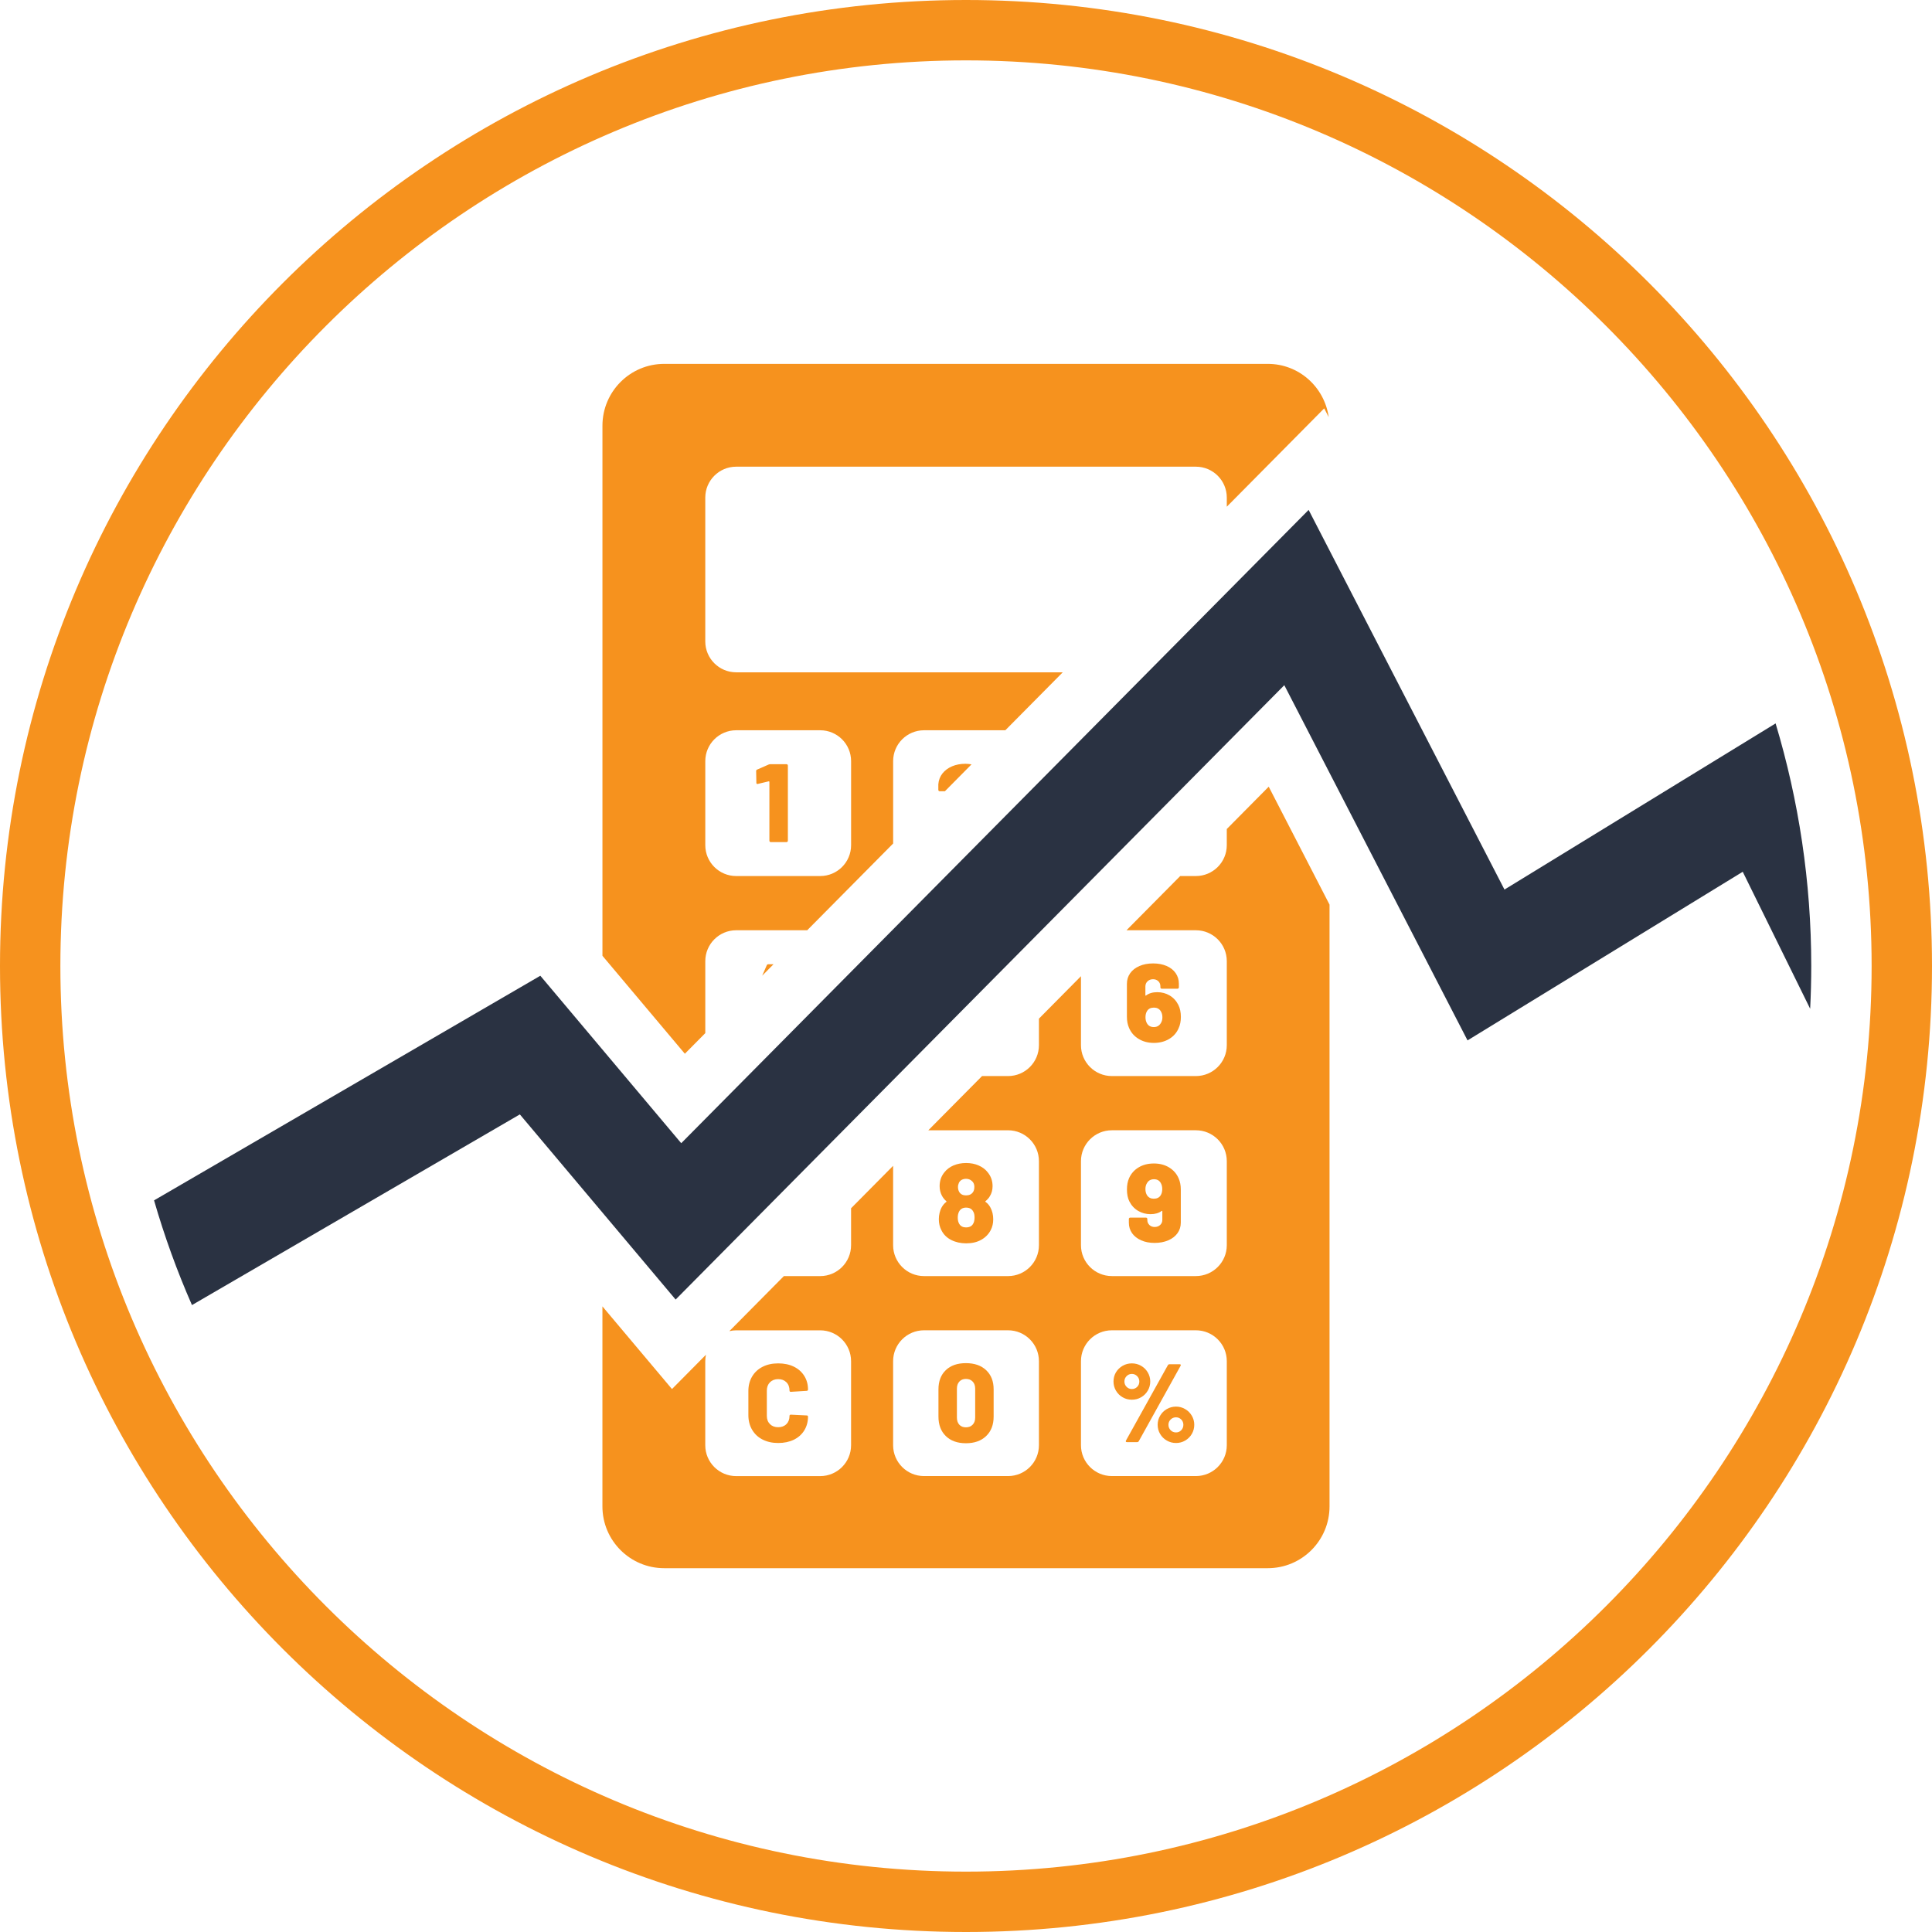
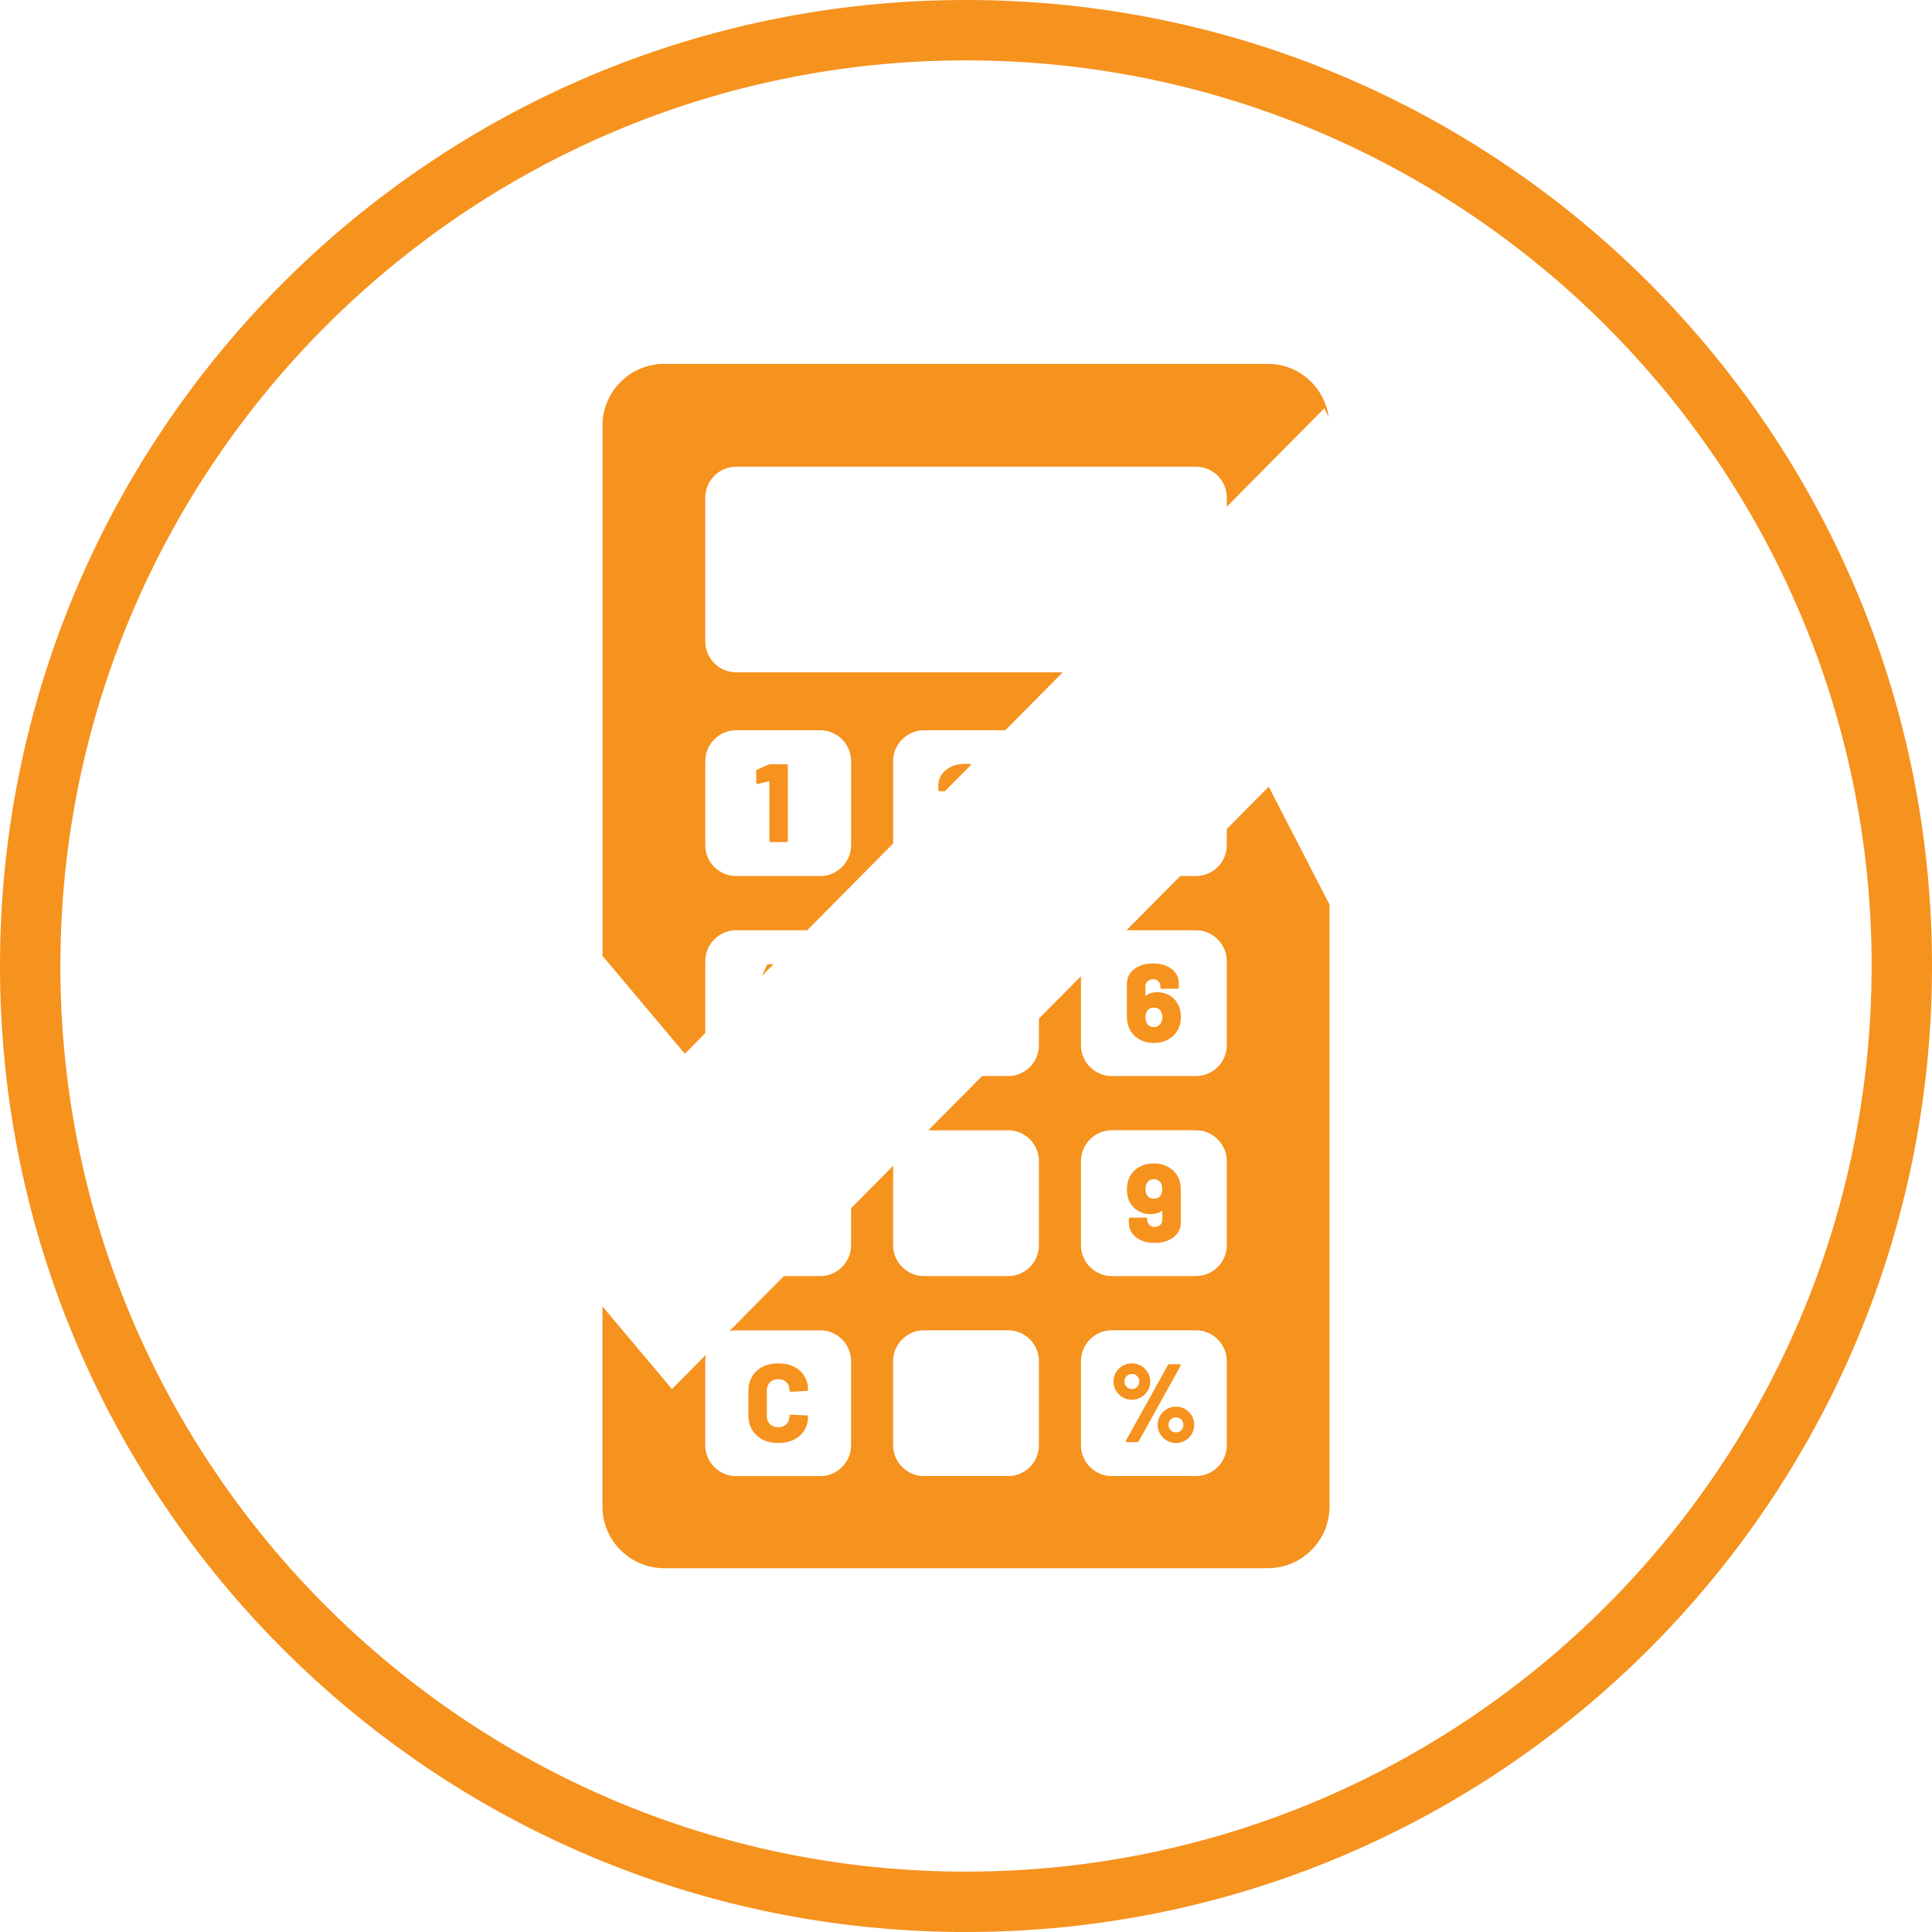
<svg xmlns="http://www.w3.org/2000/svg" version="1.1" id="Layer_1" x="0px" y="0px" width="160px" height="160px" viewBox="0 0 160 160" enable-background="new 0 0 160 160" xml:space="preserve">
  <g>
    <path fill="#F6921E" d="M80,0C35.817,0,0,35.816,0,80c0,44.183,35.817,80,80,80s80-35.817,80-80C160,35.816,124.183,0,80,0z    M80,155c-41.355,0-75-33.645-75-75S38.645,5,80,5c41.355,0,75,33.645,75,75S121.355,155,80,155z" />
-     <path fill="#2A3242" d="M124.594,73.67l-16.219-31.442L56.416,94.675L44.748,80.807L12.758,99.409   c0.861,2.977,1.909,5.872,3.14,8.672L43.052,92.29l12.901,15.333l50.408-50.879l15.174,29.417l22.791-13.965l5.584,11.345   C149.969,82.368,150,81.188,150,80c0-6.981-1.041-13.723-2.952-20.09L124.594,73.67z" />
    <g>
      <path fill="#F6921E" d="M63.501,79.937l-0.38,0.865l0.939-0.947h-0.429C63.569,79.854,63.525,79.882,63.501,79.937z" />
      <path fill="#F6921E" d="M96.132,81.849c0.021,0.02,0.048,0.033,0.078,0.033h1.309c0.03,0,0.057-0.014,0.077-0.033    c0.021-0.023,0.033-0.049,0.033-0.078v-0.314c0-0.324-0.09-0.613-0.268-0.871c-0.178-0.252-0.428-0.451-0.75-0.59    c-0.323-0.137-0.693-0.209-1.111-0.209c-0.43,0-0.81,0.072-1.137,0.215c-0.328,0.141-0.585,0.338-0.766,0.594    c-0.18,0.254-0.271,0.549-0.271,0.881v2.736c0,0.338,0.059,0.641,0.175,0.91c0.166,0.389,0.429,0.691,0.793,0.912    c0.359,0.221,0.782,0.334,1.261,0.334c0.485,0,0.909-0.111,1.271-0.328c0.364-0.217,0.624-0.516,0.783-0.891    c0.123-0.262,0.186-0.574,0.186-0.932c0-0.379-0.068-0.707-0.203-0.982c-0.172-0.344-0.414-0.611-0.723-0.793    c-0.312-0.186-0.652-0.275-1.027-0.275c-0.382,0-0.691,0.09-0.931,0.275c-0.013,0.01-0.026,0.014-0.037,0.01    c-0.013-0.006-0.018-0.02-0.018-0.039v-0.717c0-0.172,0.058-0.314,0.179-0.43c0.119-0.113,0.272-0.172,0.455-0.172    c0.18,0,0.324,0.057,0.439,0.166c0.113,0.113,0.17,0.25,0.17,0.416v0.094C96.1,81.8,96.109,81.825,96.132,81.849z M94.994,83.731    c0.115-0.191,0.307-0.285,0.571-0.285c0.239,0,0.424,0.09,0.552,0.275c0.1,0.152,0.148,0.328,0.148,0.525    c0,0.191-0.046,0.357-0.139,0.498c-0.129,0.207-0.319,0.314-0.571,0.314c-0.265,0-0.454-0.107-0.571-0.314    c-0.08-0.141-0.12-0.307-0.12-0.498C94.864,84.04,94.908,83.868,94.994,83.731z" />
      <path fill="#F6921E" d="M79.958,63.253c-0.406,0-0.774,0.068-1.107,0.207c-0.331,0.141-0.597,0.338-0.802,0.594    c-0.201,0.258-0.315,0.559-0.341,0.902v0.461c0,0.029,0.013,0.057,0.034,0.078c0.021,0.023,0.047,0.033,0.078,0.033h0.433    l2.205-2.227C80.298,63.276,80.136,63.253,79.958,63.253z" />
      <path fill="#F6921E" d="M62.722,64.927l0.038-0.006l0.902-0.215c0.011-0.006,0.024-0.002,0.038,0.01    c0.011,0.014,0.018,0.027,0.018,0.037v4.875c0,0.029,0.012,0.057,0.033,0.078c0.021,0.023,0.047,0.033,0.078,0.033h1.309    c0.031,0,0.057-0.01,0.078-0.033c0.021-0.021,0.032-0.049,0.032-0.078v-6.227c0-0.031-0.011-0.059-0.032-0.08    c-0.021-0.02-0.047-0.033-0.078-0.033H63.79c-0.042,0-0.088,0.01-0.138,0.029l-0.948,0.416c-0.057,0.021-0.083,0.064-0.083,0.127    l0.018,0.967C62.639,64.896,62.667,64.927,62.722,64.927z" />
      <path fill="#F6921E" d="M56.717,87.267l1.692-1.708v-5.96c0-1.412,1.145-2.559,2.559-2.559h5.881l7.117-7.184v-6.822    c0-1.412,1.146-2.557,2.56-2.557h6.731l4.755-4.799H60.967c-1.414,0-2.559-1.146-2.559-2.559V41.208    c0-1.412,1.145-2.559,2.559-2.559h38.07c1.414,0,2.561,1.146,2.561,2.559v0.756l8.066-8.143l0.373,0.722    c-0.35-2.488-2.463-4.409-5.045-4.409H55.01c-2.826,0-5.118,2.293-5.118,5.121v43.899L56.717,87.267z M58.409,63.034    c0-1.412,1.145-2.557,2.559-2.557h6.957c1.414,0,2.559,1.145,2.559,2.557v6.959c0,1.412-1.145,2.557-2.559,2.557h-6.957    c-1.414,0-2.559-1.145-2.559-2.557V63.034z" />
-       <path fill="#F6921E" d="M79.994,112.89c-0.707,0-1.263,0.191-1.667,0.58c-0.406,0.387-0.608,0.92-0.608,1.594v2.248    c0,0.682,0.203,1.221,0.608,1.615c0.404,0.396,0.961,0.596,1.667,0.596c0.706,0,1.264-0.199,1.676-0.596    c0.412-0.395,0.619-0.934,0.619-1.615v-2.248c0-0.672-0.207-1.201-0.619-1.59C81.258,113.083,80.7,112.89,79.994,112.89z     M80.76,117.392c0,0.254-0.07,0.451-0.209,0.594c-0.138,0.146-0.323,0.219-0.557,0.219c-0.234,0-0.416-0.072-0.549-0.219    c-0.131-0.143-0.198-0.34-0.198-0.594v-2.383c0-0.254,0.068-0.451,0.203-0.594c0.135-0.146,0.316-0.219,0.544-0.219    c0.233,0,0.418,0.072,0.557,0.219c0.14,0.143,0.209,0.34,0.209,0.594V117.392z" />
-       <path fill="#F6921E" d="M77.971,100.009c-0.066,0.125-0.12,0.27-0.159,0.439c-0.041,0.168-0.062,0.34-0.062,0.52    c0,0.344,0.072,0.648,0.213,0.912c0.177,0.357,0.45,0.627,0.815,0.811s0.777,0.277,1.238,0.277c0.485,0,0.901-0.098,1.25-0.295    c0.346-0.195,0.605-0.463,0.778-0.793c0.142-0.27,0.211-0.572,0.211-0.902c0-0.363-0.077-0.686-0.229-0.969    c-0.099-0.193-0.236-0.355-0.415-0.48c-0.019-0.016-0.015-0.037,0.01-0.061c0.147-0.117,0.265-0.25,0.351-0.396    c0.152-0.246,0.229-0.525,0.229-0.84c0-0.441-0.138-0.828-0.414-1.16c-0.185-0.234-0.43-0.418-0.736-0.551    c-0.307-0.137-0.654-0.205-1.041-0.205c-0.382,0-0.728,0.068-1.038,0.197c-0.308,0.133-0.56,0.318-0.75,0.559    c-0.271,0.324-0.406,0.711-0.406,1.16c0,0.289,0.065,0.557,0.195,0.801c0.104,0.186,0.223,0.332,0.357,0.441    c0.026,0.027,0.026,0.049,0,0.064C78.208,99.655,78.075,99.815,77.971,100.009z M79.409,97.964    c0.055-0.117,0.135-0.201,0.239-0.256c0.105-0.055,0.221-0.084,0.351-0.084c0.141,0,0.265,0.031,0.373,0.098    c0.107,0.064,0.19,0.145,0.244,0.242c0.05,0.092,0.075,0.201,0.075,0.332c0,0.172-0.034,0.311-0.102,0.416    c-0.124,0.191-0.318,0.285-0.589,0.285c-0.258,0-0.445-0.094-0.562-0.285c-0.066-0.117-0.102-0.254-0.102-0.406    C79.334,98.194,79.359,98.081,79.409,97.964z M79.419,100.351c0.115-0.227,0.312-0.342,0.589-0.342    c0.287,0,0.488,0.115,0.599,0.342c0.067,0.111,0.101,0.27,0.101,0.477c0,0.24-0.049,0.43-0.146,0.566    c-0.117,0.172-0.302,0.256-0.553,0.256c-0.258,0-0.447-0.094-0.563-0.285c-0.086-0.137-0.128-0.307-0.128-0.518    C79.316,100.653,79.351,100.487,79.419,100.351z" />
      <path fill="#F6921E" d="M98.148,116.694c-0.232-0.137-0.484-0.205-0.755-0.205c-0.276,0-0.531,0.068-0.765,0.205    c-0.234,0.133-0.418,0.318-0.552,0.549c-0.137,0.23-0.203,0.48-0.203,0.75c0,0.275,0.066,0.529,0.203,0.76    c0.134,0.23,0.317,0.412,0.552,0.547c0.233,0.135,0.488,0.203,0.765,0.203s0.53-0.068,0.76-0.203    c0.23-0.135,0.413-0.316,0.548-0.547s0.203-0.484,0.203-0.76c0-0.27-0.068-0.52-0.203-0.75S98.382,116.827,98.148,116.694z     M97.826,118.444c-0.116,0.123-0.261,0.184-0.433,0.184c-0.179,0-0.327-0.061-0.446-0.184c-0.121-0.125-0.181-0.273-0.181-0.451    c0-0.174,0.062-0.318,0.184-0.439c0.124-0.119,0.272-0.178,0.443-0.178c0.167,0,0.308,0.059,0.429,0.178    c0.119,0.121,0.18,0.266,0.18,0.439C98.002,118.171,97.943,118.319,97.826,118.444z" />
      <path fill="#F6921E" d="M63.764,114.476c0.172-0.172,0.399-0.262,0.682-0.262s0.51,0.088,0.682,0.26    c0.172,0.172,0.256,0.402,0.256,0.691c0,0.068,0.039,0.1,0.112,0.1l1.309-0.08c0.031,0,0.057-0.01,0.078-0.029    s0.033-0.043,0.033-0.074c0-0.43-0.104-0.809-0.311-1.137c-0.204-0.328-0.493-0.584-0.865-0.766    c-0.372-0.18-0.802-0.27-1.294-0.27c-0.49,0-0.922,0.094-1.295,0.285c-0.37,0.188-0.659,0.457-0.865,0.805    s-0.309,0.746-0.309,1.201v1.99c0,0.461,0.103,0.867,0.309,1.217c0.206,0.348,0.495,0.621,0.865,0.809    c0.374,0.191,0.805,0.287,1.295,0.287c0.492,0,0.922-0.092,1.294-0.27c0.372-0.184,0.661-0.439,0.865-0.77    c0.207-0.336,0.311-0.719,0.311-1.152c0-0.027-0.012-0.047-0.033-0.066s-0.047-0.025-0.078-0.025l-1.309-0.064    c-0.073,0-0.112,0.031-0.112,0.1c0,0.283-0.084,0.51-0.256,0.682c-0.172,0.172-0.399,0.258-0.682,0.258s-0.51-0.086-0.682-0.258    c-0.172-0.172-0.258-0.398-0.258-0.682v-2.09C63.506,114.882,63.592,114.651,63.764,114.476z" />
      <path fill="#F6921E" d="M96.824,96.685c-0.364-0.223-0.785-0.33-1.264-0.33c-0.485,0-0.907,0.107-1.266,0.324    c-0.361,0.217-0.623,0.516-0.789,0.889c-0.117,0.27-0.176,0.582-0.176,0.934c0,0.393,0.065,0.721,0.195,0.982    c0.172,0.344,0.414,0.607,0.727,0.793c0.313,0.186,0.658,0.275,1.033,0.275c0.373,0,0.68-0.088,0.92-0.266    c0.012-0.014,0.024-0.014,0.037-0.01c0.012,0.006,0.018,0.02,0.018,0.039v0.707c0,0.172-0.06,0.314-0.18,0.426    c-0.12,0.109-0.271,0.166-0.456,0.166c-0.177,0-0.323-0.057-0.437-0.166c-0.113-0.111-0.17-0.25-0.17-0.416v-0.08    c0-0.033-0.012-0.059-0.033-0.082c-0.021-0.02-0.047-0.033-0.078-0.033h-1.309c-0.03,0-0.057,0.014-0.077,0.033    c-0.021,0.023-0.032,0.049-0.032,0.082v0.301c0,0.332,0.089,0.623,0.268,0.877c0.177,0.25,0.428,0.447,0.75,0.588    c0.321,0.143,0.691,0.215,1.109,0.215c0.43,0,0.809-0.072,1.137-0.215c0.33-0.141,0.584-0.338,0.767-0.594    c0.182-0.254,0.271-0.549,0.271-0.881v-2.742c0-0.336-0.059-0.635-0.174-0.904C97.449,97.208,97.184,96.905,96.824,96.685z     M96.123,98.987c-0.117,0.191-0.309,0.285-0.572,0.285c-0.24,0-0.424-0.09-0.552-0.275c-0.093-0.143-0.14-0.318-0.14-0.525    c0-0.201,0.047-0.371,0.14-0.508c0.122-0.201,0.312-0.305,0.571-0.305c0.257,0,0.445,0.107,0.562,0.314    c0.079,0.141,0.12,0.309,0.12,0.498C96.252,98.679,96.209,98.851,96.123,98.987z" />
      <path fill="#F6921E" d="M97.781,113.019c-0.013-0.025-0.041-0.039-0.084-0.039h-0.838c-0.062,0-0.107,0.025-0.139,0.074    l-3.472,6.246c-0.02,0.037-0.022,0.068-0.01,0.092c0.013,0.025,0.039,0.039,0.081,0.039h0.85c0.06,0,0.107-0.025,0.138-0.074    l3.464-6.246C97.789,113.073,97.793,113.042,97.781,113.019z" />
      <path fill="#F6921E" d="M94.5,115.716c0.234-0.133,0.418-0.318,0.555-0.549c0.135-0.23,0.203-0.482,0.203-0.76    c0-0.268-0.068-0.518-0.203-0.748c-0.137-0.232-0.32-0.414-0.555-0.549c-0.232-0.135-0.488-0.201-0.764-0.201    c-0.276,0-0.533,0.066-0.765,0.201c-0.233,0.135-0.417,0.316-0.554,0.541c-0.133,0.229-0.201,0.48-0.201,0.756    c0,0.277,0.068,0.529,0.201,0.76c0.137,0.23,0.32,0.416,0.554,0.549c0.231,0.137,0.488,0.201,0.765,0.201    C94.012,115.917,94.268,115.853,94.5,115.716z M93.119,114.407c0-0.172,0.059-0.316,0.179-0.441    c0.12-0.123,0.267-0.184,0.438-0.184s0.318,0.061,0.438,0.184c0.121,0.125,0.18,0.27,0.18,0.441c0,0.18-0.059,0.328-0.18,0.449    c-0.119,0.119-0.266,0.178-0.438,0.178s-0.318-0.061-0.438-0.184C93.178,114.729,93.119,114.581,93.119,114.407z" />
      <path fill="#F6921E" d="M105.07,65.15l-3.473,3.506v1.337c0,1.412-1.146,2.557-2.561,2.557H97.74l-4.449,4.49h5.746    c1.414,0,2.561,1.146,2.561,2.559v6.957c0,1.412-1.146,2.559-2.561,2.559h-6.955c-1.414,0-2.561-1.146-2.561-2.559v-5.711    l-3.481,3.515v2.196c0,1.412-1.144,2.559-2.558,2.559h-2.153l-4.449,4.49h6.602c1.414,0,2.558,1.146,2.558,2.559v6.957    c0,1.412-1.144,2.559-2.558,2.559h-6.958c-1.414,0-2.56-1.146-2.56-2.559v-6.573l-3.482,3.515v3.059    c0,1.412-1.145,2.559-2.559,2.559h-3.006l-4.515,4.558c0.182-0.042,0.37-0.067,0.564-0.067h6.957c1.414,0,2.559,1.145,2.559,2.557    v6.959c0,1.412-1.145,2.557-2.559,2.557h-6.957c-1.414,0-2.559-1.145-2.559-2.557v-6.959c0-0.184,0.021-0.363,0.058-0.536    l-2.815,2.842l-5.76-6.846v16.565c0,2.826,2.292,5.117,5.118,5.117h49.982c2.826,0,5.116-2.291,5.116-5.117V74.916L105.07,65.15z     M86.04,119.685c0,1.412-1.144,2.557-2.558,2.557h-6.958c-1.414,0-2.56-1.145-2.56-2.557v-6.959c0-1.412,1.146-2.557,2.56-2.557    h6.958c1.414,0,2.558,1.145,2.558,2.557V119.685z M101.598,119.685c0,1.412-1.146,2.557-2.561,2.557h-6.955    c-1.414,0-2.561-1.145-2.561-2.557v-6.959c0-1.412,1.146-2.557,2.561-2.557h6.955c1.414,0,2.561,1.145,2.561,2.557V119.685z     M101.598,103.12c0,1.412-1.146,2.559-2.561,2.559h-6.955c-1.414,0-2.561-1.146-2.561-2.559v-6.957    c0-1.412,1.146-2.559,2.561-2.559h6.955c1.414,0,2.561,1.146,2.561,2.559V103.12z" />
    </g>
  </g>
</svg>